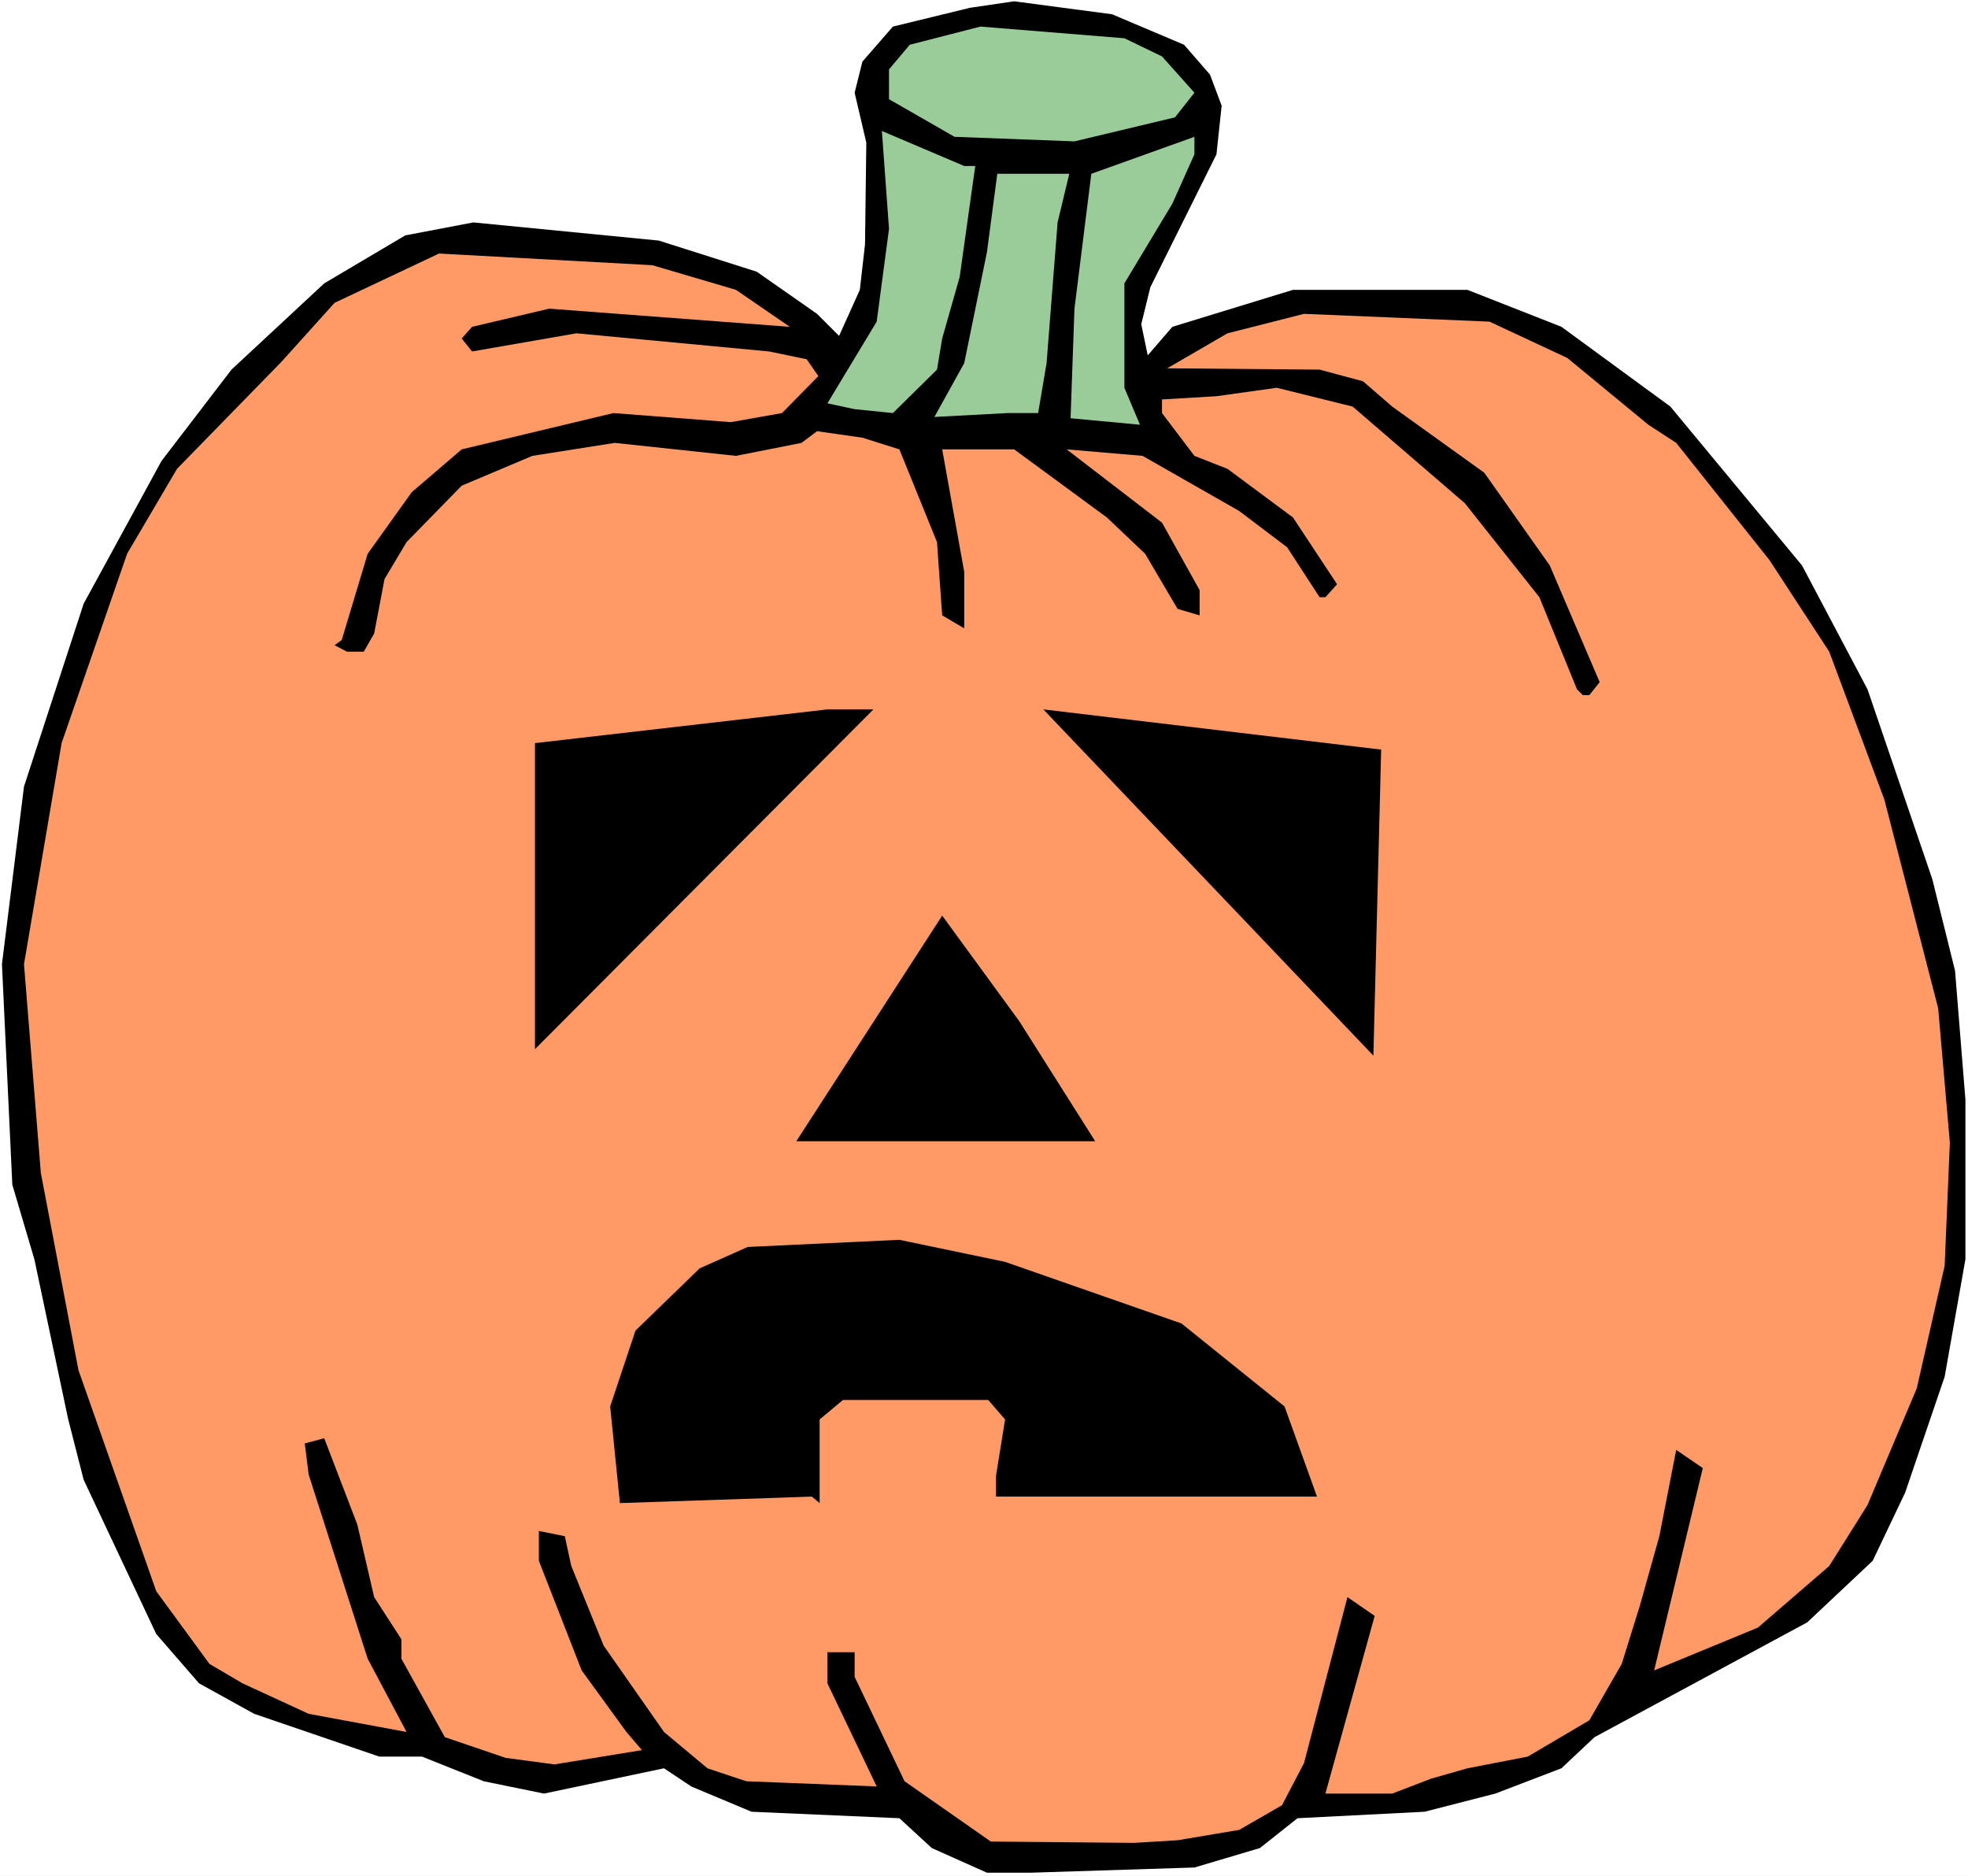
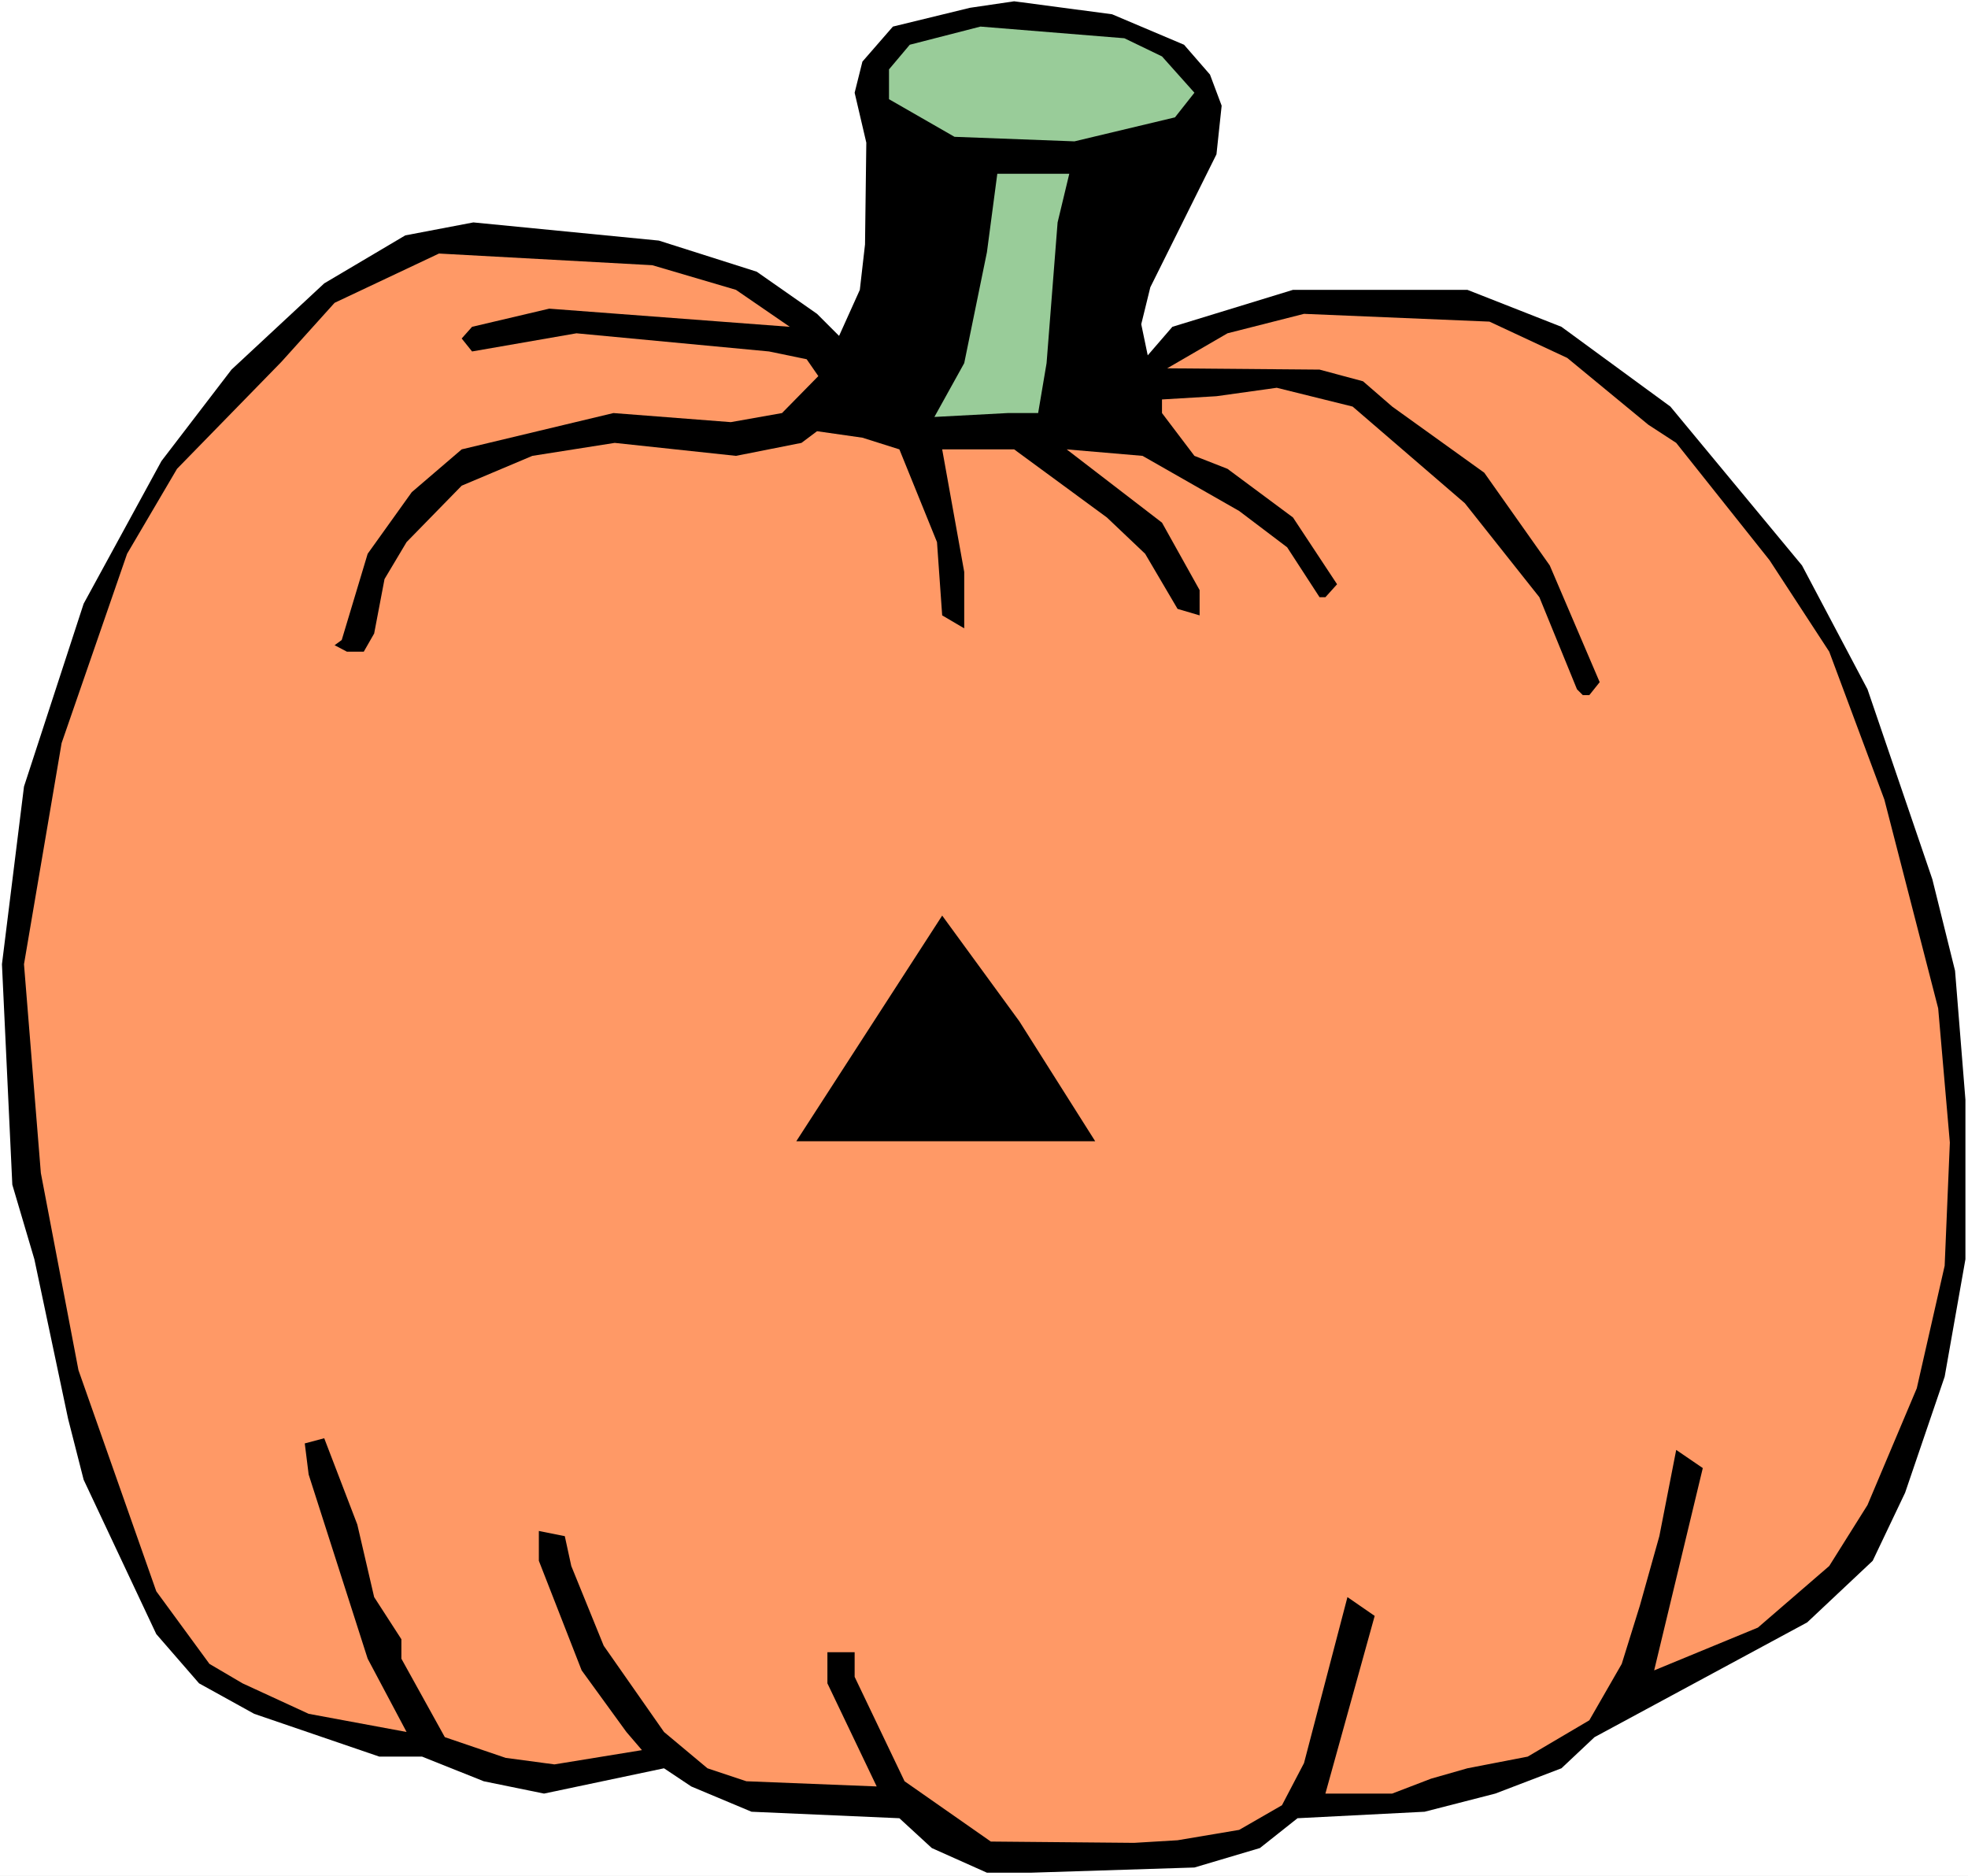
<svg xmlns="http://www.w3.org/2000/svg" xmlns:ns1="http://sodipodi.sourceforge.net/DTD/sodipodi-0.dtd" xmlns:ns2="http://www.inkscape.org/namespaces/inkscape" version="1.0" width="129.766mm" height="123.689mm" id="svg11" ns1:docname="Pumpkin 078.wmf">
  <rect width="100%" height="100%" fill="#808080" stroke="none" />
  <ns1:namedview id="namedview11" pagecolor="#ffffff" bordercolor="#000000" borderopacity="0.25" ns2:showpageshadow="2" ns2:pageopacity="0.0" ns2:pagecheckerboard="0" ns2:deskcolor="#d1d1d1" ns2:document-units="mm" />
  <defs id="defs1">
    <pattern id="WMFhbasepattern" patternUnits="userSpaceOnUse" width="6" height="6" x="0" y="0" />
  </defs>
  <path style="fill:#ffffff;fill-opacity:1;fill-rule:evenodd;stroke:none" d="M 0,467.485 H 490.455 V 0 H 0 Z" id="path1" />
  <path style="fill:#000000;fill-opacity:1;fill-rule:evenodd;stroke:none" d="m 295.081,11.15 6.464,7.433 2.909,7.756 -1.293,12.119 -16.483,33.126 -2.262,9.211 1.616,7.756 6.141,-7.11 30.058,-9.211 h 43.47 l 23.432,9.211 27.149,19.876 32.805,39.59 16.322,30.864 16.16,47.346 5.656,22.784 2.586,32.157 v 39.752 l -5.171,29.248 -9.858,28.925 -8.08,16.967 -16.322,15.351 -53.005,28.602 -8.242,7.756 -16.483,6.302 -17.614,4.525 -31.674,1.616 -9.373,7.433 -16.322,4.848 -40.723,1.293 h -10.989 l -13.736,-6.14 -8.08,-7.433 -36.845,-1.616 -15.029,-6.302 -6.787,-4.525 -29.896,6.302 -15.029,-3.07 -15.352,-6.14 H 94.536 L 63.347,427.087 49.611,419.492 38.946,407.211 20.846,368.753 16.968,353.563 8.565,313.811 3.07,295.228 0.485,240.287 5.979,196.011 20.846,150.442 40.238,114.892 57.691,92.107 80.8,70.616 101,58.658 l 16.968,-3.232 46.218,4.525 24.402,7.756 15.029,10.503 5.494,5.494 5.171,-11.473 1.293,-11.311 0.323,-25.37 -2.909,-12.443 1.939,-7.756 7.595,-8.726 19.23,-4.686 10.989,-1.616 24.402,3.232 z" id="path2" />
  <path style="fill:#99cc99;fill-opacity:1;fill-rule:evenodd;stroke:none" d="m 289.587,14.058 8.08,9.049 -4.848,6.14 -25.048,5.979 -29.896,-1.131 -16.322,-9.372 v -7.433 l 5.171,-6.14 17.614,-4.525 35.875,2.909 z" id="path3" />
-   <path style="fill:#99cc99;fill-opacity:1;fill-rule:evenodd;stroke:none" d="m 243.046,41.368 -3.878,27.632 -4.363,15.351 -1.293,7.756 -10.989,10.827 -9.534,-0.97 -6.787,-1.454 12.282,-20.361 3.07,-23.108 -1.778,-24.4 20.523,8.726 z" id="path4" />
-   <path style="fill:#99cc99;fill-opacity:1;fill-rule:evenodd;stroke:none" d="m 292.172,50.74 -11.958,19.876 v 26.016 l 3.878,9.211 -17.291,-1.616 0.97,-27.309 4.202,-33.611 25.694,-9.211 v 4.363 z" id="path5" />
  <path style="fill:#99cc99;fill-opacity:1;fill-rule:evenodd;stroke:none" d="m 263.569,55.426 -2.747,35.065 -2.101,12.443 h -7.595 l -18.261,0.97 7.434,-13.412 5.656,-27.632 2.586,-19.553 h 17.938 z" id="path6" />
  <path style="fill:#ff9966;fill-opacity:1;fill-rule:evenodd;stroke:none" d="m 183.416,72.232 13.413,9.211 -59.954,-4.525 -19.23,4.525 -2.586,2.909 2.586,3.232 26.018,-4.525 47.995,4.525 9.373,1.939 2.909,4.201 -9.05,9.211 -12.766,2.262 -29.25,-2.262 -37.814,9.049 -12.443,10.665 -10.989,15.351 -6.464,21.492 -1.778,1.293 3.07,1.616 h 4.202 l 2.586,-4.525 2.586,-13.574 5.494,-9.211 13.736,-14.058 17.614,-7.433 20.523,-3.232 30.219,3.232 16.322,-3.232 3.878,-2.909 11.312,1.616 9.211,2.909 9.373,23.108 1.293,18.26 5.494,3.232 v -14.058 l -5.494,-30.541 h 17.938 l 23.109,16.967 9.534,9.049 8.08,13.735 5.494,1.616 v -6.302 l -9.373,-16.806 -23.755,-18.26 18.907,1.616 24.078,13.735 11.958,9.049 8.08,12.443 h 1.454 l 2.909,-3.232 -10.989,-16.644 -16.322,-12.119 -8.242,-3.232 -8.08,-10.665 v -3.393 l 13.574,-0.808 15.029,-2.101 18.907,4.686 27.957,24.077 18.584,23.431 9.373,22.946 1.454,1.454 h 1.616 l 2.586,-3.232 -12.443,-29.087 -16.322,-23.108 -22.947,-16.482 -7.272,-6.302 -10.827,-2.909 -37.976,-0.323 15.029,-8.726 19.069,-4.848 46.218,1.939 19.392,9.049 20.2,16.644 6.949,4.525 23.27,29.248 14.867,22.784 13.736,36.843 13.413,52.033 2.909,33.45 -1.293,30.702 -6.949,30.541 -12.282,29.087 -9.534,15.19 -17.776,15.351 -25.856,10.665 12.12,-50.417 -6.626,-4.525 -4.202,21.492 -4.848,17.29 -4.525,14.543 -8.08,14.058 -15.352,9.049 -15.029,2.909 -9.05,2.585 -9.696,3.717 h -16.645 l 12.282,-44.276 -6.787,-4.686 -10.827,41.367 -5.494,10.503 -10.666,6.14 -15.352,2.585 -10.827,0.646 -35.714,-0.323 -21.493,-15.028 -12.443,-26.016 v -6.14 h -6.787 v 7.756 l 12.282,25.693 -32.482,-1.293 -9.696,-3.232 -10.827,-9.049 -15.029,-21.492 -8.08,-19.876 -1.616,-7.433 -6.464,-1.293 v 7.433 l 10.666,27.309 11.15,15.351 3.878,4.525 -21.816,3.555 -12.12,-1.616 -15.19,-5.171 -10.827,-19.553 v -4.848 l -6.787,-10.503 -4.202,-18.098 -8.242,-21.492 -4.848,1.293 0.97,7.756 14.706,45.892 9.696,18.26 -24.402,-4.525 -16.483,-7.595 -8.242,-4.848 L 38.946,396.546 19.554,341.444 10.181,292.32 5.979,240.287 15.352,185.184 31.674,137.999 44.117,116.831 70.134,90.168 83.386,75.463 109.403,63.182 l 53.166,2.909 z" id="path7" />
-   <path style="fill:#000000;fill-opacity:1;fill-rule:evenodd;stroke:none" d="m 174.366,316.074 -15.998,15.513 -6.302,18.906 2.424,24.077 47.834,-1.616 1.939,1.616 v -20.845 l 5.818,-4.848 h 36.198 l 4.202,4.848 -2.262,14.058 v 5.171 h 79.992 l -8.08,-22.461 -25.694,-20.684 -43.955,-15.351 -26.341,-5.494 -37.814,1.778 z" id="path8" />
-   <path style="fill:#000000;fill-opacity:1;fill-rule:evenodd;stroke:none" d="m 133.32,261.456 v -76.271 l 72.882,-8.403 h 11.474 z" id="path9" />
-   <path style="fill:#000000;fill-opacity:1;fill-rule:evenodd;stroke:none" d="m 342.268,263.071 -82.254,-86.29 84.194,10.019 z" id="path10" />
  <path style="fill:#000000;fill-opacity:1;fill-rule:evenodd;stroke:none" d="m 272.942,284.402 h -74.498 l 36.36,-56.234 19.23,26.339 z" id="path11" />
</svg>